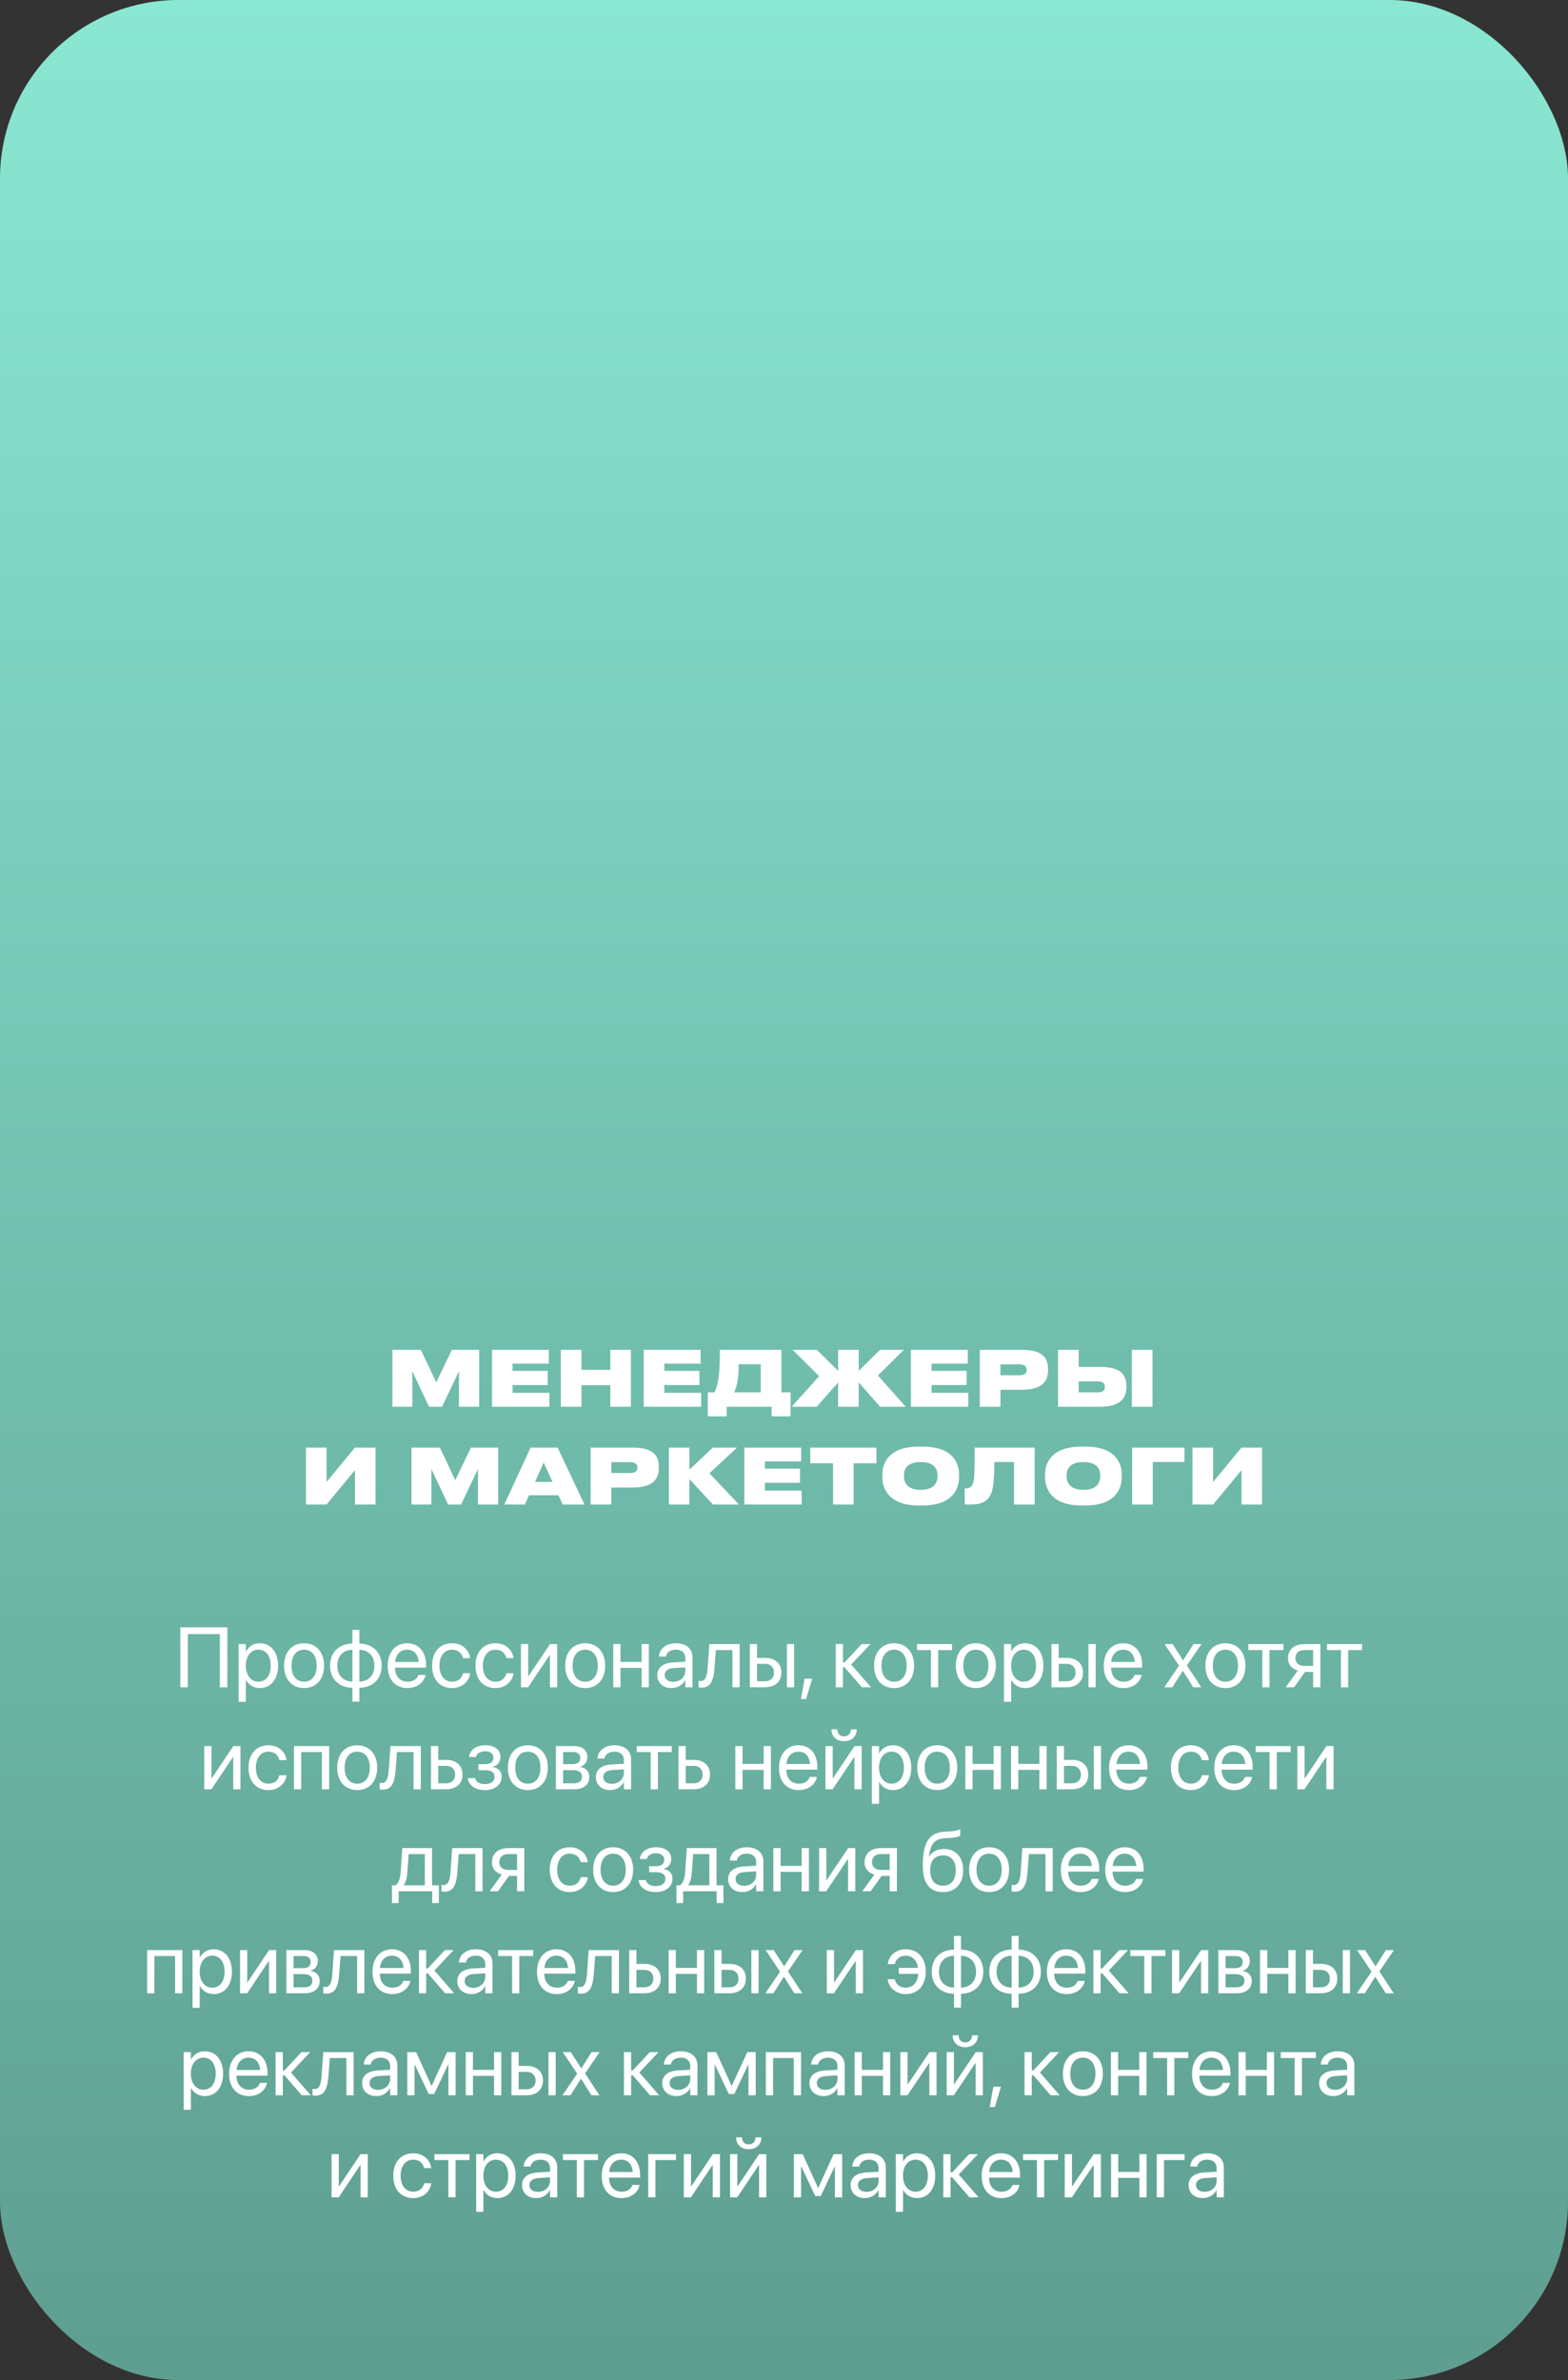
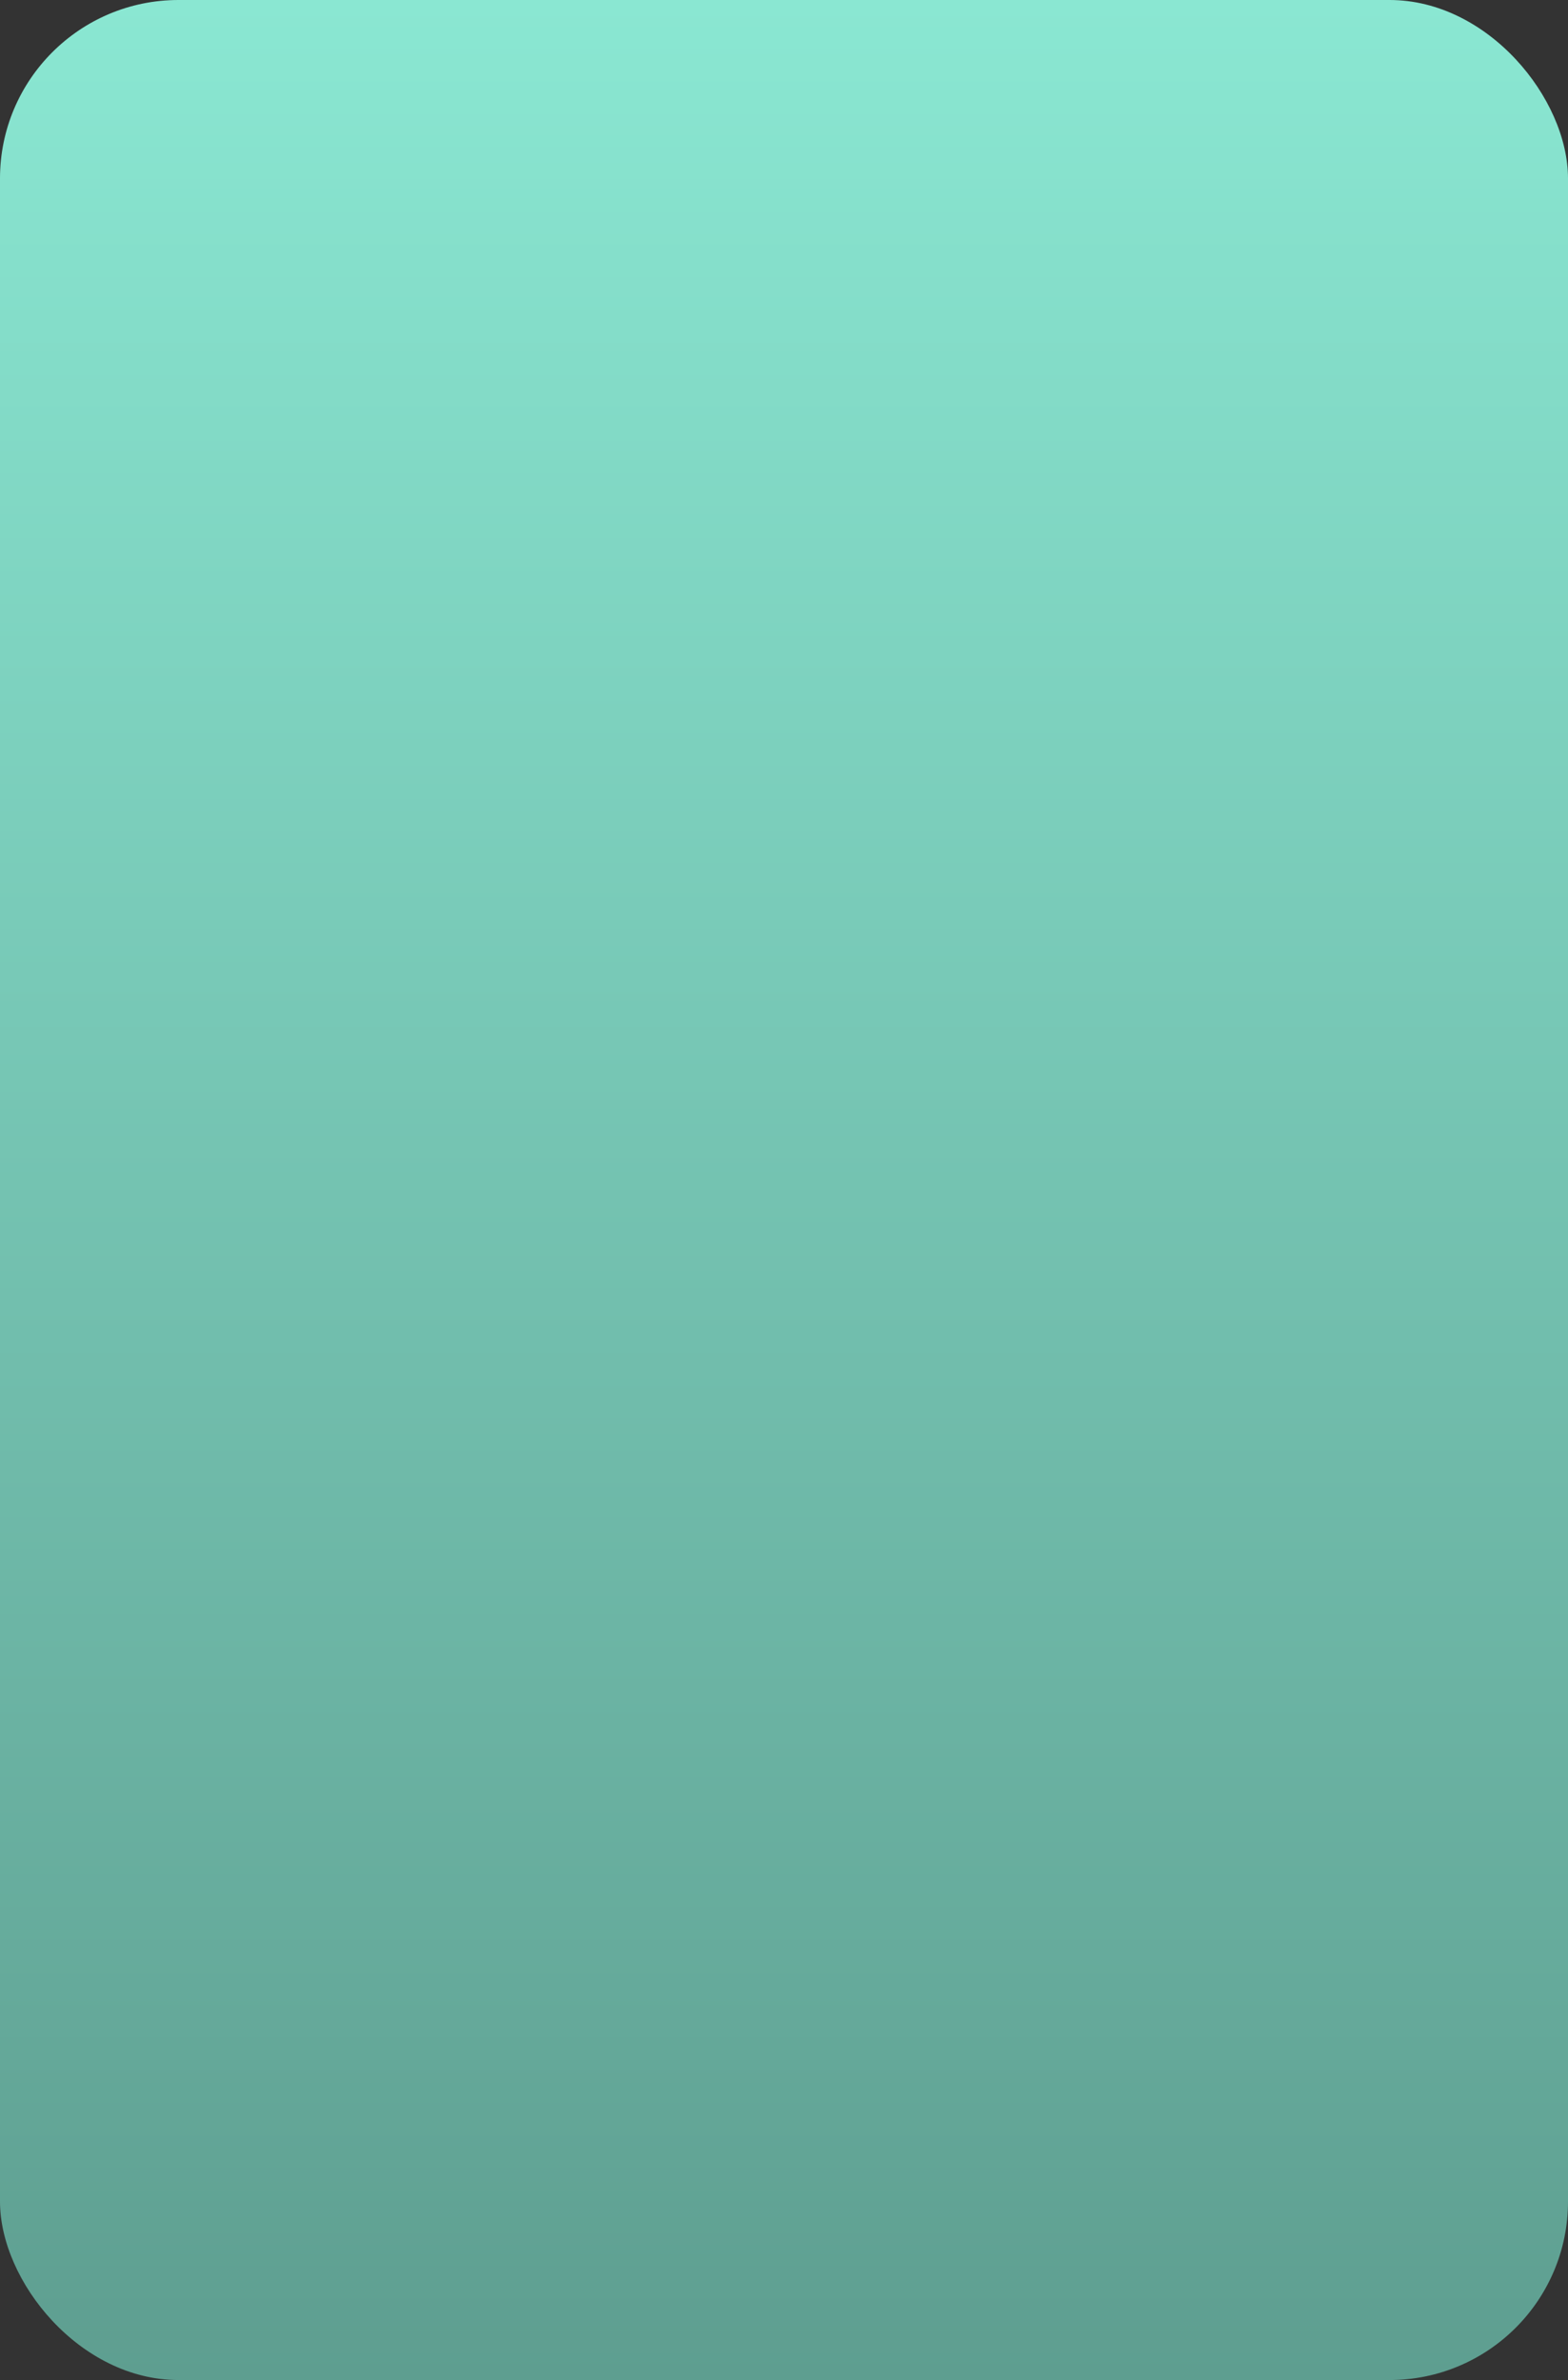
<svg xmlns="http://www.w3.org/2000/svg" width="369" height="560" viewBox="0 0 369 560" fill="none">
  <rect x="0" y="0" width="369" height="560" fill="#333333" stroke="none" />
  <rect width="369" height="560" rx="42" fill="url(#paint0_linear_86_16)" />
-   <path d="M92.347 331H97.027V322.63L100.969 331H104.029L108.007 322.63V331H112.759V317.608H106.351L102.661 325.258L99.043 317.608H92.347V331ZM115.779 317.608V331H129.279V327.724H120.621V325.888H128.883V322.558H120.621V320.848H129.153V317.608H115.779ZM131.986 331H136.846V325.924H143.632V331H148.474V317.608H143.632V322.324H136.846V317.608H131.986V331ZM151.497 317.608V331H164.997V327.724H156.339V325.888H164.601V322.558H156.339V320.848H164.871V317.608H151.497ZM166.57 327.616V333.25H171.016V331H181.6V333.25H186.046V327.616H183.886V317.608H169.414C169.414 323.89 168.928 325.888 168.154 327.616H166.57ZM172.78 327.616C173.266 326.464 173.842 324.772 173.842 320.992H179.026V327.616H172.78ZM197.239 331H202.081V325.258L207.121 331H213.151L206.599 323.656L212.701 317.608H207.085L202.081 322.558V317.608H197.239V322.558L192.235 317.608H186.529L192.775 323.8L186.313 331H192.199L197.239 325.276V331ZM214.374 317.608V331H227.874V327.724H219.216V325.888H227.478V322.558H219.216V320.848H227.748V317.608H214.374ZM240.355 327.004C245.287 327.004 246.637 325.024 246.637 322.36V322.126C246.637 319.48 245.341 317.608 240.355 317.608H230.581V331H235.441V327.004H240.355ZM235.441 321.028H239.905C241.219 321.028 241.597 321.622 241.597 322.27V322.306C241.597 323.008 241.219 323.584 239.905 323.584H235.441V321.028ZM253.846 317.608H248.986V331H258.832C263.674 331 265.078 328.948 265.078 326.392V326.194C265.078 323.458 263.746 321.622 258.85 321.622H253.846V317.608ZM253.846 327.616V325.024H258.436C259.498 325.024 260.002 325.492 260.002 326.23V326.356C260.002 327.094 259.498 327.616 258.436 327.616H253.846ZM271.216 317.608H266.356V331H271.216V317.608ZM83.529 354H88.371V340.608H83.529L76.852 348.69V340.608H71.992V354H76.852L83.529 345.918V354ZM96.829 354H101.509V345.63L105.451 354H108.511L112.489 345.63V354H117.241V340.608H110.833L107.143 348.258L103.525 340.608H96.829V354ZM130.017 348.69H125.913L127.947 344.118L130.017 348.69ZM132.411 354H137.559L131.223 340.608H124.869L118.677 354H123.519L124.491 351.822H131.421L132.411 354ZM148.773 350.004C153.705 350.004 155.055 348.024 155.055 345.36V345.126C155.055 342.48 153.759 340.608 148.773 340.608H138.999V354H143.859V350.004H148.773ZM143.859 344.028H148.323C149.637 344.028 150.015 344.622 150.015 345.27V345.306C150.015 346.008 149.637 346.584 148.323 346.584H143.859V344.028ZM167.772 354H173.91L166.944 346.656L173.46 340.608H167.754L162.246 345.792V340.608H157.404V354H162.246V348.024L167.772 354ZM175.158 340.608V354H188.658V350.724H180V348.888H188.262V345.558H180V343.848H188.532V340.608H175.158ZM196.045 354H200.887V344.298H206.251V340.608H190.681V344.298H196.045V354ZM216.268 340.374C209.158 340.374 207.646 344.208 207.646 346.998V347.538C207.646 350.274 209.14 354.234 216.268 354.234H217.078C224.242 354.234 225.7 350.274 225.7 347.538V346.998C225.7 344.226 224.224 340.374 217.078 340.374H216.268ZM220.624 347.34C220.624 348.636 220.048 350.544 216.682 350.544C213.316 350.544 212.722 348.636 212.722 347.34V347.142C212.722 345.846 213.28 344.01 216.664 344.01C220.048 344.01 220.624 345.846 220.624 347.142V347.34ZM238.632 354H243.492V340.608H229.362C229.362 346.98 229.308 348.312 228.912 349.176C228.624 349.806 228.156 350.202 227.31 350.202H227.022V354H228.552C231.324 354 232.602 353.028 233.268 351.354C233.79 350.004 234.006 347.682 234.006 343.992H238.632V354ZM254.553 340.374C247.443 340.374 245.931 344.208 245.931 346.998V347.538C245.931 350.274 247.425 354.234 254.553 354.234H255.363C262.527 354.234 263.985 350.274 263.985 347.538V346.998C263.985 344.226 262.509 340.374 255.363 340.374H254.553ZM258.909 347.34C258.909 348.636 258.333 350.544 254.967 350.544C251.601 350.544 251.007 348.636 251.007 347.34V347.142C251.007 345.846 251.565 344.01 254.949 344.01C258.333 344.01 258.909 345.846 258.909 347.142V347.34ZM266.423 354H271.283V343.992H278.735V340.608H266.423V354ZM292.164 354H297.006V340.608H292.164L285.486 348.69V340.608H280.626V354H285.486L292.164 345.918V354Z" fill="white" />
-   <path d="M53.498 397V382.908H42.443V397H44.201V384.49H51.74V397H53.498ZM56.164 400.418H57.863V395.301H57.902C58.537 396.473 59.719 397.195 61.154 397.195C63.703 397.195 65.441 395.135 65.441 391.932V391.922C65.441 388.719 63.723 386.648 61.125 386.648C59.67 386.648 58.537 387.381 57.902 388.562H57.863V386.844H56.164V400.418ZM60.793 395.691C59.084 395.691 57.853 394.197 57.853 391.932V391.922C57.853 389.646 59.074 388.152 60.793 388.152C62.59 388.152 63.703 389.588 63.703 391.922V391.932C63.703 394.246 62.59 395.691 60.793 395.691ZM71.564 397.195C74.367 397.195 76.262 395.164 76.262 391.922V391.902C76.262 388.66 74.357 386.648 71.555 386.648C68.752 386.648 66.857 388.67 66.857 391.902V391.922C66.857 395.154 68.742 397.195 71.564 397.195ZM71.574 395.691C69.777 395.691 68.596 394.314 68.596 391.922V391.902C68.596 389.529 69.787 388.152 71.555 388.152C73.352 388.152 74.523 389.52 74.523 391.902V391.922C74.523 394.305 73.361 395.691 71.574 395.691ZM82.932 400.389H84.572V397.127C87.717 397.078 89.816 395.057 89.816 391.932V391.912C89.816 388.787 87.717 386.775 84.572 386.717V383.504H82.932V386.717C79.768 386.766 77.678 388.787 77.678 391.912V391.932C77.678 395.057 79.768 397.068 82.932 397.127V400.389ZM82.932 395.672C80.764 395.613 79.387 394.207 79.387 391.932V391.912C79.387 389.627 80.764 388.221 82.932 388.172V395.672ZM84.572 395.672V388.172C86.731 388.23 88.107 389.637 88.107 391.912V391.932C88.107 394.217 86.731 395.623 84.572 395.672ZM95.91 397.195C98.127 397.195 99.787 395.867 100.119 394.188L100.139 394.09H98.469L98.439 394.178C98.147 395.047 97.238 395.691 95.949 395.691C94.143 395.691 92.99 394.471 92.951 392.381H100.266V391.756C100.266 388.709 98.576 386.648 95.803 386.648C93.029 386.648 91.232 388.807 91.232 391.951V391.961C91.232 395.154 92.99 397.195 95.91 397.195ZM95.793 388.152C97.277 388.152 98.371 389.08 98.537 391.053H92.981C93.166 389.158 94.318 388.152 95.793 388.152ZM106.389 397.195C108.684 397.195 110.354 395.701 110.627 393.768L110.637 393.699H108.967L108.947 393.777C108.664 394.91 107.775 395.691 106.389 395.691C104.631 395.691 103.42 394.295 103.42 391.932V391.922C103.42 389.617 104.602 388.152 106.369 388.152C107.863 388.152 108.684 389.051 108.938 390.066L108.957 390.145H110.617L110.607 390.066C110.393 388.328 108.898 386.648 106.369 386.648C103.547 386.648 101.682 388.699 101.682 391.902V391.912C101.682 395.145 103.508 397.195 106.389 397.195ZM116.604 397.195C118.898 397.195 120.568 395.701 120.842 393.768L120.852 393.699H119.182L119.162 393.777C118.879 394.91 117.99 395.691 116.604 395.691C114.846 395.691 113.635 394.295 113.635 391.932V391.922C113.635 389.617 114.816 388.152 116.584 388.152C118.078 388.152 118.898 389.051 119.152 390.066L119.172 390.145H120.832L120.822 390.066C120.607 388.328 119.113 386.648 116.584 386.648C113.762 386.648 111.896 388.699 111.896 391.902V391.912C111.896 395.145 113.723 397.195 116.604 397.195ZM122.6 397H124.279L129.338 389.451H129.416V397H131.115V386.844H129.436L124.377 394.393H124.299V386.844H122.6V397ZM137.717 397.195C140.52 397.195 142.414 395.164 142.414 391.922V391.902C142.414 388.66 140.51 386.648 137.707 386.648C134.904 386.648 133.01 388.67 133.01 391.902V391.922C133.01 395.154 134.895 397.195 137.717 397.195ZM137.727 395.691C135.93 395.691 134.748 394.314 134.748 391.922V391.902C134.748 389.529 135.939 388.152 137.707 388.152C139.504 388.152 140.676 389.52 140.676 391.902V391.922C140.676 394.305 139.514 395.691 137.727 395.691ZM150.988 397H152.688V386.844H150.988V391.033H146.018V386.844H144.318V397H146.018V392.439H150.988V397ZM158.059 397.195C159.416 397.195 160.637 396.463 161.232 395.35H161.271V397H162.971V389.979C162.971 387.947 161.467 386.648 159.064 386.648C156.672 386.648 155.217 387.996 155.07 389.666L155.061 389.773H156.701L156.721 389.686C156.916 388.777 157.736 388.152 159.045 388.152C160.461 388.152 161.271 388.904 161.271 390.145V390.994L158.361 391.16C156.027 391.297 154.68 392.381 154.68 394.109V394.129C154.68 395.975 156.037 397.195 158.059 397.195ZM156.418 394.129V394.109C156.418 393.162 157.199 392.557 158.557 392.479L161.271 392.312V393.143C161.271 394.617 160.041 395.721 158.439 395.721C157.219 395.721 156.418 395.105 156.418 394.129ZM168.137 392.527L168.459 388.25H172.365V397H174.064V386.844H166.926L166.525 392.488C166.389 394.354 166.018 395.535 164.934 395.535C164.67 395.535 164.484 395.496 164.396 395.467V397C164.533 397.049 164.787 397.098 165.109 397.098C167.268 397.098 167.922 395.33 168.137 392.527ZM176.467 397H180.07C182.395 397 183.889 395.662 183.889 393.553V393.533C183.889 391.424 182.395 390.086 180.07 390.086H178.166V386.844H176.467V397ZM185.178 397H186.877V386.844H185.178V397ZM180.041 391.492C181.33 391.492 182.15 392.293 182.15 393.533V393.553C182.15 394.783 181.34 395.594 180.041 395.594H178.166V391.492H180.041ZM188.488 399.764H189.699L191.125 394.988H189.348L188.488 399.764ZM198.771 392.312L202.824 397H204.973L200.305 391.648L204.836 386.844H202.775L198.771 391.141H198.381V386.844H196.682V397H198.381V392.312H198.771ZM210.412 397.195C213.215 397.195 215.109 395.164 215.109 391.922V391.902C215.109 388.66 213.205 386.648 210.402 386.648C207.6 386.648 205.705 388.67 205.705 391.902V391.922C205.705 395.154 207.59 397.195 210.412 397.195ZM210.422 395.691C208.625 395.691 207.443 394.314 207.443 391.922V391.902C207.443 389.529 208.635 388.152 210.402 388.152C212.199 388.152 213.371 389.52 213.371 391.902V391.922C213.371 394.305 212.209 395.691 210.422 395.691ZM224.055 386.844H215.812V388.25H219.084V397H220.783V388.25H224.055V386.844ZM229.65 397.195C232.453 397.195 234.348 395.164 234.348 391.922V391.902C234.348 388.66 232.443 386.648 229.641 386.648C226.838 386.648 224.943 388.67 224.943 391.902V391.922C224.943 395.154 226.828 397.195 229.65 397.195ZM229.66 395.691C227.863 395.691 226.682 394.314 226.682 391.922V391.902C226.682 389.529 227.873 388.152 229.641 388.152C231.438 388.152 232.609 389.52 232.609 391.902V391.922C232.609 394.305 231.447 395.691 229.66 395.691ZM236.262 400.418H237.961V395.301H238C238.635 396.473 239.816 397.195 241.252 397.195C243.801 397.195 245.539 395.135 245.539 391.932V391.922C245.539 388.719 243.82 386.648 241.223 386.648C239.768 386.648 238.635 387.381 238 388.562H237.961V386.844H236.262V400.418ZM240.891 395.691C239.182 395.691 237.951 394.197 237.951 391.932V391.922C237.951 389.646 239.172 388.152 240.891 388.152C242.688 388.152 243.801 389.588 243.801 391.922V391.932C243.801 394.246 242.688 395.691 240.891 395.691ZM247.443 397H251.047C253.371 397 254.865 395.662 254.865 393.553V393.533C254.865 391.424 253.371 390.086 251.047 390.086H249.143V386.844H247.443V397ZM256.154 397H257.854V386.844H256.154V397ZM251.018 391.492C252.307 391.492 253.127 392.293 253.127 393.533V393.553C253.127 394.783 252.316 395.594 251.018 395.594H249.143V391.492H251.018ZM264.426 397.195C266.643 397.195 268.303 395.867 268.635 394.188L268.654 394.09H266.984L266.955 394.178C266.662 395.047 265.754 395.691 264.465 395.691C262.658 395.691 261.506 394.471 261.467 392.381H268.781V391.756C268.781 388.709 267.092 386.648 264.318 386.648C261.545 386.648 259.748 388.807 259.748 391.951V391.961C259.748 395.154 261.506 397.195 264.426 397.195ZM264.309 388.152C265.793 388.152 266.887 389.08 267.053 391.053H261.496C261.682 389.158 262.834 388.152 264.309 388.152ZM274.006 397H275.891L278.342 393.133H278.381L280.812 397H282.697L279.318 391.854L282.746 386.844H280.852L278.439 390.652H278.4L275.959 386.844H274.064L277.463 391.922L274.006 397ZM288.381 397.195C291.184 397.195 293.078 395.164 293.078 391.922V391.902C293.078 388.66 291.174 386.648 288.371 386.648C285.568 386.648 283.674 388.67 283.674 391.902V391.922C283.674 395.154 285.559 397.195 288.381 397.195ZM288.391 395.691C286.594 395.691 285.412 394.314 285.412 391.922V391.902C285.412 389.529 286.604 388.152 288.371 388.152C290.168 388.152 291.34 389.52 291.34 391.902V391.922C291.34 394.305 290.178 395.691 288.391 395.691ZM302.023 386.844H293.781V388.25H297.053V397H298.752V388.25H302.023V386.844ZM309.025 397H310.725V386.844H306.945C304.611 386.844 303.107 388.123 303.107 390.203V390.223C303.107 391.609 303.977 392.664 305.412 393.074L302.58 397H304.543L307.121 393.387H309.025V397ZM306.955 391.98C305.646 391.98 304.846 391.238 304.846 390.193V390.174C304.846 388.963 305.637 388.25 306.955 388.25H309.025V391.98H306.955ZM320.539 386.844H312.297V388.25H315.568V397H317.268V388.25H320.539V386.844ZM48.068 421H49.748L54.807 413.451H54.885V421H56.584V410.844H54.904L49.846 418.393H49.768V410.844H48.068V421ZM63.185 421.195C65.481 421.195 67.15 419.701 67.424 417.768L67.434 417.699H65.764L65.744 417.777C65.461 418.91 64.572 419.691 63.185 419.691C61.428 419.691 60.217 418.295 60.217 415.932V415.922C60.217 413.617 61.398 412.152 63.166 412.152C64.66 412.152 65.481 413.051 65.734 414.066L65.754 414.145H67.414L67.404 414.066C67.189 412.328 65.695 410.648 63.166 410.648C60.344 410.648 58.478 412.699 58.478 415.902V415.912C58.478 419.145 60.305 421.195 63.185 421.195ZM69.182 421H70.881V412.25H75.754V421H77.463V410.844H69.182V421ZM84.064 421.195C86.867 421.195 88.762 419.164 88.762 415.922V415.902C88.762 412.66 86.857 410.648 84.055 410.648C81.252 410.648 79.357 412.67 79.357 415.902V415.922C79.357 419.154 81.242 421.195 84.064 421.195ZM84.074 419.691C82.277 419.691 81.096 418.314 81.096 415.922V415.902C81.096 413.529 82.287 412.152 84.055 412.152C85.852 412.152 87.023 413.52 87.023 415.902V415.922C87.023 418.305 85.861 419.691 84.074 419.691ZM93.098 416.527L93.42 412.25H97.326V421H99.025V410.844H91.887L91.486 416.488C91.35 418.354 90.978 419.535 89.894 419.535C89.631 419.535 89.445 419.496 89.357 419.467V421C89.494 421.049 89.748 421.098 90.07 421.098C92.228 421.098 92.883 419.33 93.098 416.527ZM101.428 421H105.031C107.355 421 108.85 419.662 108.85 417.553V417.533C108.85 415.424 107.355 414.086 105.031 414.086H103.127V410.844H101.428V421ZM105.002 415.492C106.291 415.492 107.111 416.293 107.111 417.533V417.553C107.111 418.783 106.301 419.594 105.002 419.594H103.127V415.492H105.002ZM114.094 421.195C116.467 421.195 118.059 419.926 118.059 418.041V418.021C118.059 416.85 117.336 416.039 116.027 415.756V415.678C117.062 415.443 117.775 414.535 117.775 413.451V413.432C117.775 411.713 116.418 410.648 114.201 410.648C112.092 410.648 110.617 411.703 110.383 413.344L110.373 413.412H112.023L112.033 413.363C112.189 412.572 113.039 412.055 114.201 412.055C115.402 412.055 116.115 412.621 116.115 413.568V413.588C116.115 414.594 115.441 415.102 114.094 415.102H112.57V416.508H114.094C115.646 416.508 116.389 417.016 116.389 418.1V418.119C116.389 419.145 115.5 419.789 114.094 419.789C112.883 419.789 112.072 419.311 111.828 418.461L111.799 418.363H110.08L110.09 418.441C110.295 420.102 111.887 421.195 114.094 421.195ZM124.221 421.195C127.023 421.195 128.918 419.164 128.918 415.922V415.902C128.918 412.66 127.014 410.648 124.211 410.648C121.408 410.648 119.514 412.67 119.514 415.902V415.922C119.514 419.154 121.398 421.195 124.221 421.195ZM124.23 419.691C122.434 419.691 121.252 418.314 121.252 415.922V415.902C121.252 413.529 122.443 412.152 124.211 412.152C126.008 412.152 127.18 413.52 127.18 415.902V415.922C127.18 418.305 126.018 419.691 124.23 419.691ZM130.822 421H135.197C137.355 421 138.684 419.877 138.684 418.09V418.07C138.684 416.83 137.844 415.932 136.564 415.756V415.678C137.502 415.482 138.234 414.525 138.234 413.48V413.461C138.234 411.85 137.072 410.844 135.168 410.844H130.822V421ZM132.521 415.092V412.25H134.914C135.979 412.25 136.545 412.729 136.545 413.637V413.656C136.545 414.633 135.939 415.092 134.66 415.092H132.521ZM132.521 419.594V416.498H134.748C136.232 416.498 136.945 416.986 136.945 418.031V418.051C136.945 419.066 136.281 419.594 135.051 419.594H132.521ZM143.605 421.195C144.963 421.195 146.184 420.463 146.779 419.35H146.818V421H148.518V413.979C148.518 411.947 147.014 410.648 144.611 410.648C142.219 410.648 140.764 411.996 140.617 413.666L140.607 413.773H142.248L142.268 413.686C142.463 412.777 143.283 412.152 144.592 412.152C146.008 412.152 146.818 412.904 146.818 414.145V414.994L143.908 415.16C141.574 415.297 140.227 416.381 140.227 418.109V418.129C140.227 419.975 141.584 421.195 143.605 421.195ZM141.965 418.129V418.109C141.965 417.162 142.746 416.557 144.104 416.479L146.818 416.312V417.143C146.818 418.617 145.588 419.721 143.986 419.721C142.766 419.721 141.965 419.105 141.965 418.129ZM158.098 410.844H149.855V412.25H153.127V421H154.826V412.25H158.098V410.844ZM159.67 421H163.273C165.598 421 167.092 419.662 167.092 417.553V417.533C167.092 415.424 165.598 414.086 163.273 414.086H161.369V410.844H159.67V421ZM163.244 415.492C164.533 415.492 165.354 416.293 165.354 417.533V417.553C165.354 418.783 164.543 419.594 163.244 419.594H161.369V415.492H163.244ZM179.719 421H181.418V410.844H179.719V415.033H174.748V410.844H173.049V421H174.748V416.439H179.719V421ZM188 421.195C190.217 421.195 191.877 419.867 192.209 418.188L192.229 418.09H190.559L190.529 418.178C190.236 419.047 189.328 419.691 188.039 419.691C186.232 419.691 185.08 418.471 185.041 416.381H192.355V415.756C192.355 412.709 190.666 410.648 187.893 410.648C185.119 410.648 183.322 412.807 183.322 415.951V415.961C183.322 419.154 185.08 421.195 188 421.195ZM187.883 412.152C189.367 412.152 190.461 413.08 190.627 415.053H185.07C185.256 413.158 186.408 412.152 187.883 412.152ZM198.635 409.691C200.52 409.691 201.623 408.471 201.623 406.928V406.898H200.227V406.947C200.227 407.816 199.66 408.559 198.645 408.559C197.59 408.559 197.062 407.816 197.062 406.947V406.898H195.666V406.928C195.666 408.471 196.77 409.691 198.635 409.691ZM194.26 421H195.939L200.998 413.451H201.076V421H202.775V410.844H201.096L196.037 418.393H195.959V410.844H194.26V421ZM205.168 424.418H206.867V419.301H206.906C207.541 420.473 208.723 421.195 210.158 421.195C212.707 421.195 214.445 419.135 214.445 415.932V415.922C214.445 412.719 212.727 410.648 210.129 410.648C208.674 410.648 207.541 411.381 206.906 412.562H206.867V410.844H205.168V424.418ZM209.797 419.691C208.088 419.691 206.857 418.197 206.857 415.932V415.922C206.857 413.646 208.078 412.152 209.797 412.152C211.594 412.152 212.707 413.588 212.707 415.922V415.932C212.707 418.246 211.594 419.691 209.797 419.691ZM220.568 421.195C223.371 421.195 225.266 419.164 225.266 415.922V415.902C225.266 412.66 223.361 410.648 220.559 410.648C217.756 410.648 215.861 412.67 215.861 415.902V415.922C215.861 419.154 217.746 421.195 220.568 421.195ZM220.578 419.691C218.781 419.691 217.6 418.314 217.6 415.922V415.902C217.6 413.529 218.791 412.152 220.559 412.152C222.355 412.152 223.527 413.52 223.527 415.902V415.922C223.527 418.305 222.365 419.691 220.578 419.691ZM233.84 421H235.539V410.844H233.84V415.033H228.869V410.844H227.17V421H228.869V416.439H233.84V421ZM244.602 421H246.301V410.844H244.602V415.033H239.631V410.844H237.932V421H239.631V416.439H244.602V421ZM248.693 421H252.297C254.621 421 256.115 419.662 256.115 417.553V417.533C256.115 415.424 254.621 414.086 252.297 414.086H250.393V410.844H248.693V421ZM257.404 421H259.104V410.844H257.404V421ZM252.268 415.492C253.557 415.492 254.377 416.293 254.377 417.533V417.553C254.377 418.783 253.566 419.594 252.268 419.594H250.393V415.492H252.268ZM265.676 421.195C267.893 421.195 269.553 419.867 269.885 418.188L269.904 418.09H268.234L268.205 418.178C267.912 419.047 267.004 419.691 265.715 419.691C263.908 419.691 262.756 418.471 262.717 416.381H270.031V415.756C270.031 412.709 268.342 410.648 265.568 410.648C262.795 410.648 260.998 412.807 260.998 415.951V415.961C260.998 419.154 262.756 421.195 265.676 421.195ZM265.559 412.152C267.043 412.152 268.137 413.08 268.303 415.053H262.746C262.932 413.158 264.084 412.152 265.559 412.152ZM280.256 421.195C282.551 421.195 284.221 419.701 284.494 417.768L284.504 417.699H282.834L282.814 417.777C282.531 418.91 281.643 419.691 280.256 419.691C278.498 419.691 277.287 418.295 277.287 415.932V415.922C277.287 413.617 278.469 412.152 280.236 412.152C281.73 412.152 282.551 413.051 282.805 414.066L282.824 414.145H284.484L284.475 414.066C284.26 412.328 282.766 410.648 280.236 410.648C277.414 410.648 275.549 412.699 275.549 415.902V415.912C275.549 419.145 277.375 421.195 280.256 421.195ZM290.441 421.195C292.658 421.195 294.318 419.867 294.65 418.188L294.67 418.09H293L292.971 418.178C292.678 419.047 291.77 419.691 290.48 419.691C288.674 419.691 287.521 418.471 287.482 416.381H294.797V415.756C294.797 412.709 293.107 410.648 290.334 410.648C287.561 410.648 285.764 412.807 285.764 415.951V415.961C285.764 419.154 287.521 421.195 290.441 421.195ZM290.324 412.152C291.809 412.152 292.902 413.08 293.068 415.053H287.512C287.697 413.158 288.85 412.152 290.324 412.152ZM303.742 410.844H295.5V412.25H298.771V421H300.471V412.25H303.742V410.844ZM305.314 421H306.994L312.053 413.451H312.131V421H313.83V410.844H312.15L307.092 418.393H307.014V410.844H305.314V421ZM93.82 447.783V445H101.701V447.783H103.283V443.594H101.672V434.844H94.68L94.289 440.479C94.191 441.846 93.83 443.105 93.088 443.594H92.238V447.783H93.82ZM99.973 443.594H95.002V443.555C95.51 442.9 95.773 441.797 95.861 440.518L96.174 436.25H99.973V443.594ZM107.629 440.527L107.951 436.25H111.857V445H113.557V434.844H106.418L106.018 440.488C105.881 442.354 105.51 443.535 104.426 443.535C104.162 443.535 103.977 443.496 103.889 443.467V445C104.025 445.049 104.279 445.098 104.602 445.098C106.76 445.098 107.414 443.33 107.629 440.527ZM121.682 445H123.381V434.844H119.602C117.268 434.844 115.764 436.123 115.764 438.203V438.223C115.764 439.609 116.633 440.664 118.068 441.074L115.236 445H117.199L119.777 441.387H121.682V445ZM119.611 439.98C118.303 439.98 117.502 439.238 117.502 438.193V438.174C117.502 436.963 118.293 436.25 119.611 436.25H121.682V439.98H119.611ZM134.084 445.195C136.379 445.195 138.049 443.701 138.322 441.768L138.332 441.699H136.662L136.643 441.777C136.359 442.91 135.471 443.691 134.084 443.691C132.326 443.691 131.115 442.295 131.115 439.932V439.922C131.115 437.617 132.297 436.152 134.064 436.152C135.559 436.152 136.379 437.051 136.633 438.066L136.652 438.145H138.312L138.303 438.066C138.088 436.328 136.594 434.648 134.064 434.648C131.242 434.648 129.377 436.699 129.377 439.902V439.912C129.377 443.145 131.203 445.195 134.084 445.195ZM144.299 445.195C147.102 445.195 148.996 443.164 148.996 439.922V439.902C148.996 436.66 147.092 434.648 144.289 434.648C141.486 434.648 139.592 436.67 139.592 439.902V439.922C139.592 443.154 141.477 445.195 144.299 445.195ZM144.309 443.691C142.512 443.691 141.33 442.314 141.33 439.922V439.902C141.33 437.529 142.521 436.152 144.289 436.152C146.086 436.152 147.258 437.52 147.258 439.902V439.922C147.258 442.305 146.096 443.691 144.309 443.691ZM154.289 445.195C156.662 445.195 158.254 443.926 158.254 442.041V442.021C158.254 440.85 157.531 440.039 156.223 439.756V439.678C157.258 439.443 157.971 438.535 157.971 437.451V437.432C157.971 435.713 156.613 434.648 154.396 434.648C152.287 434.648 150.812 435.703 150.578 437.344L150.568 437.412H152.219L152.229 437.363C152.385 436.572 153.234 436.055 154.396 436.055C155.598 436.055 156.311 436.621 156.311 437.568V437.588C156.311 438.594 155.637 439.102 154.289 439.102H152.766V440.508H154.289C155.842 440.508 156.584 441.016 156.584 442.1V442.119C156.584 443.145 155.695 443.789 154.289 443.789C153.078 443.789 152.268 443.311 152.023 442.461L151.994 442.363H150.275L150.285 442.441C150.49 444.102 152.082 445.195 154.289 445.195ZM160.773 447.783V445H168.654V447.783H170.236V443.594H168.625V434.844H161.633L161.242 440.479C161.145 441.846 160.783 443.105 160.041 443.594H159.191V447.783H160.773ZM166.926 443.594H161.955V443.555C162.463 442.9 162.727 441.797 162.814 440.518L163.127 436.25H166.926V443.594ZM174.738 445.195C176.096 445.195 177.316 444.463 177.912 443.35H177.951V445H179.65V437.979C179.65 435.947 178.146 434.648 175.744 434.648C173.352 434.648 171.896 435.996 171.75 437.666L171.74 437.773H173.381L173.4 437.686C173.596 436.777 174.416 436.152 175.725 436.152C177.141 436.152 177.951 436.904 177.951 438.145V438.994L175.041 439.16C172.707 439.297 171.359 440.381 171.359 442.109V442.129C171.359 443.975 172.717 445.195 174.738 445.195ZM173.098 442.129V442.109C173.098 441.162 173.879 440.557 175.236 440.479L177.951 440.312V441.143C177.951 442.617 176.721 443.721 175.119 443.721C173.898 443.721 173.098 443.105 173.098 442.129ZM188.664 445H190.363V434.844H188.664V439.033H183.693V434.844H181.994V445H183.693V440.439H188.664V445ZM192.756 445H194.436L199.494 437.451H199.572V445H201.271V434.844H199.592L194.533 442.393H194.455V434.844H192.756V445ZM209.377 445H211.076V434.844H207.297C204.963 434.844 203.459 436.123 203.459 438.203V438.223C203.459 439.609 204.328 440.664 205.764 441.074L202.932 445H204.895L207.473 441.387H209.377V445ZM207.307 439.98C205.998 439.98 205.197 439.238 205.197 438.193V438.174C205.197 436.963 205.988 436.25 207.307 436.25H209.377V439.98H207.307ZM221.916 445.195C224.855 445.195 226.662 443.223 226.662 440.029V440.01C226.662 436.992 224.914 435.059 222.17 435.059C220.588 435.059 219.309 435.684 218.635 436.885H218.596L218.615 436.748C219.035 433.809 219.885 432.607 222.668 432.5L223.42 432.471C224.592 432.422 225.666 432.168 225.988 431.875V430.391C225.412 430.693 224.318 430.898 223.342 430.938L222.59 430.967C218.645 431.123 217.16 433.447 217.16 439.043V439.062C217.16 443.096 218.801 445.195 221.916 445.195ZM221.916 443.691C220.002 443.691 218.898 442.363 218.898 440.029V440.01C218.898 437.803 220.002 436.562 221.916 436.562C223.82 436.562 224.924 437.803 224.924 440.01V440.029C224.924 442.363 223.82 443.691 221.916 443.691ZM232.775 445.195C235.578 445.195 237.473 443.164 237.473 439.922V439.902C237.473 436.66 235.568 434.648 232.766 434.648C229.963 434.648 228.068 436.67 228.068 439.902V439.922C228.068 443.154 229.953 445.195 232.775 445.195ZM232.785 443.691C230.988 443.691 229.807 442.314 229.807 439.922V439.902C229.807 437.529 230.998 436.152 232.766 436.152C234.562 436.152 235.734 437.52 235.734 439.902V439.922C235.734 442.305 234.572 443.691 232.785 443.691ZM241.809 440.527L242.131 436.25H246.037V445H247.736V434.844H240.598L240.197 440.488C240.061 442.354 239.689 443.535 238.605 443.535C238.342 443.535 238.156 443.496 238.068 443.467V445C238.205 445.049 238.459 445.098 238.781 445.098C240.939 445.098 241.594 443.33 241.809 440.527ZM254.328 445.195C256.545 445.195 258.205 443.867 258.537 442.188L258.557 442.09H256.887L256.857 442.178C256.564 443.047 255.656 443.691 254.367 443.691C252.561 443.691 251.408 442.471 251.369 440.381H258.684V439.756C258.684 436.709 256.994 434.648 254.221 434.648C251.447 434.648 249.65 436.807 249.65 439.951V439.961C249.65 443.154 251.408 445.195 254.328 445.195ZM254.211 436.152C255.695 436.152 256.789 437.08 256.955 439.053H251.398C251.584 437.158 252.736 436.152 254.211 436.152ZM264.777 445.195C266.994 445.195 268.654 443.867 268.986 442.188L269.006 442.09H267.336L267.307 442.178C267.014 443.047 266.105 443.691 264.816 443.691C263.01 443.691 261.857 442.471 261.818 440.381H269.133V439.756C269.133 436.709 267.443 434.648 264.67 434.648C261.896 434.648 260.1 436.807 260.1 439.951V439.961C260.1 443.154 261.857 445.195 264.777 445.195ZM264.66 436.152C266.145 436.152 267.238 437.08 267.404 439.053H261.848C262.033 437.158 263.186 436.152 264.66 436.152ZM34.631 469H36.33V460.25H41.203V469H42.912V458.844H34.631V469ZM45.305 472.418H47.004V467.301H47.043C47.678 468.473 48.859 469.195 50.295 469.195C52.844 469.195 54.582 467.135 54.582 463.932V463.922C54.582 460.719 52.863 458.648 50.266 458.648C48.81 458.648 47.678 459.381 47.043 460.562H47.004V458.844H45.305V472.418ZM49.934 467.691C48.225 467.691 46.994 466.197 46.994 463.932V463.922C46.994 461.646 48.215 460.152 49.934 460.152C51.73 460.152 52.844 461.588 52.844 463.922V463.932C52.844 466.246 51.73 467.691 49.934 467.691ZM56.486 469H58.166L63.225 461.451H63.303V469H65.002V458.844H63.322L58.264 466.393H58.185V458.844H56.486V469ZM67.385 469H71.76C73.918 469 75.246 467.877 75.246 466.09V466.07C75.246 464.83 74.406 463.932 73.127 463.756V463.678C74.064 463.482 74.797 462.525 74.797 461.48V461.461C74.797 459.85 73.635 458.844 71.731 458.844H67.385V469ZM69.084 463.092V460.25H71.477C72.541 460.25 73.107 460.729 73.107 461.637V461.656C73.107 462.633 72.502 463.092 71.223 463.092H69.084ZM69.084 467.594V464.498H71.311C72.795 464.498 73.508 464.986 73.508 466.031V466.051C73.508 467.066 72.844 467.594 71.613 467.594H69.084ZM79.816 464.527L80.139 460.25H84.045V469H85.744V458.844H78.606L78.205 464.488C78.068 466.354 77.697 467.535 76.613 467.535C76.35 467.535 76.164 467.496 76.076 467.467V469C76.213 469.049 76.467 469.098 76.789 469.098C78.947 469.098 79.602 467.33 79.816 464.527ZM92.336 469.195C94.553 469.195 96.213 467.867 96.545 466.188L96.564 466.09H94.894L94.865 466.178C94.572 467.047 93.664 467.691 92.375 467.691C90.568 467.691 89.416 466.471 89.377 464.381H96.691V463.756C96.691 460.709 95.002 458.648 92.228 458.648C89.455 458.648 87.658 460.807 87.658 463.951V463.961C87.658 467.154 89.416 469.195 92.336 469.195ZM92.219 460.152C93.703 460.152 94.797 461.08 94.963 463.053H89.406C89.592 461.158 90.744 460.152 92.219 460.152ZM100.686 464.312L104.738 469H106.887L102.219 463.648L106.75 458.844H104.689L100.686 463.141H100.295V458.844H98.596V469H100.295V464.312H100.686ZM110.988 469.195C112.346 469.195 113.566 468.463 114.162 467.35H114.201V469H115.9V461.979C115.9 459.947 114.396 458.648 111.994 458.648C109.602 458.648 108.146 459.996 108 461.666L107.99 461.773H109.631L109.65 461.686C109.846 460.777 110.666 460.152 111.975 460.152C113.391 460.152 114.201 460.904 114.201 462.145V462.994L111.291 463.16C108.957 463.297 107.609 464.381 107.609 466.109V466.129C107.609 467.975 108.967 469.195 110.988 469.195ZM109.348 466.129V466.109C109.348 465.162 110.129 464.557 111.486 464.479L114.201 464.312V465.143C114.201 466.617 112.971 467.721 111.369 467.721C110.148 467.721 109.348 467.105 109.348 466.129ZM125.48 458.844H117.238V460.25H120.51V469H122.209V460.25H125.48V458.844ZM131.047 469.195C133.264 469.195 134.924 467.867 135.256 466.188L135.275 466.09H133.605L133.576 466.178C133.283 467.047 132.375 467.691 131.086 467.691C129.279 467.691 128.127 466.471 128.088 464.381H135.402V463.756C135.402 460.709 133.713 458.648 130.939 458.648C128.166 458.648 126.369 460.807 126.369 463.951V463.961C126.369 467.154 128.127 469.195 131.047 469.195ZM130.93 460.152C132.414 460.152 133.508 461.08 133.674 463.053H128.117C128.303 461.158 129.455 460.152 130.93 460.152ZM139.738 464.527L140.061 460.25H143.967V469H145.666V458.844H138.527L138.127 464.488C137.99 466.354 137.619 467.535 136.535 467.535C136.271 467.535 136.086 467.496 135.998 467.467V469C136.135 469.049 136.389 469.098 136.711 469.098C138.869 469.098 139.523 467.33 139.738 464.527ZM148.068 469H151.672C153.996 469 155.49 467.662 155.49 465.553V465.533C155.49 463.424 153.996 462.086 151.672 462.086H149.768V458.844H148.068V469ZM151.643 463.492C152.932 463.492 153.752 464.293 153.752 465.533V465.553C153.752 466.783 152.941 467.594 151.643 467.594H149.768V463.492H151.643ZM164.016 469H165.715V458.844H164.016V463.033H159.045V458.844H157.346V469H159.045V464.439H164.016V469ZM168.107 469H171.711C174.035 469 175.529 467.662 175.529 465.553V465.533C175.529 463.424 174.035 462.086 171.711 462.086H169.807V458.844H168.107V469ZM176.818 469H178.518V458.844H176.818V469ZM171.682 463.492C172.971 463.492 173.791 464.293 173.791 465.533V465.553C173.791 466.783 172.98 467.594 171.682 467.594H169.807V463.492H171.682ZM180.119 469H182.004L184.455 465.133H184.494L186.926 469H188.811L185.432 463.854L188.859 458.844H186.965L184.553 462.652H184.514L182.072 458.844H180.178L183.576 463.922L180.119 469ZM194.572 469H196.252L201.311 461.451H201.389V469H203.088V458.844H201.408L196.35 466.393H196.271V458.844H194.572V469ZM213.156 469.195C216.027 469.195 217.854 467.145 217.854 463.912V463.902C217.854 460.699 215.988 458.648 213.176 458.648C210.637 458.648 209.143 460.328 208.928 462.066L208.918 462.145H210.578L210.598 462.066C210.852 461.051 211.672 460.152 213.166 460.152C214.689 460.152 215.783 461.246 216.047 463.023H211.516V464.43H216.096C215.939 466.49 214.777 467.691 213.146 467.691C211.76 467.691 210.871 466.91 210.588 465.777L210.568 465.699H208.898L208.908 465.768C209.182 467.701 210.852 469.195 213.156 469.195ZM224.514 472.389H226.154V469.127C229.299 469.078 231.398 467.057 231.398 463.932V463.912C231.398 460.787 229.299 458.775 226.154 458.717V455.504H224.514V458.717C221.35 458.766 219.26 460.787 219.26 463.912V463.932C219.26 467.057 221.35 469.068 224.514 469.127V472.389ZM224.514 467.672C222.346 467.613 220.969 466.207 220.969 463.932V463.912C220.969 461.627 222.346 460.221 224.514 460.172V467.672ZM226.154 467.672V460.172C228.312 460.23 229.689 461.637 229.689 463.912V463.932C229.689 466.217 228.312 467.623 226.154 467.672ZM238.068 472.389H239.709V469.127C242.854 469.078 244.953 467.057 244.953 463.932V463.912C244.953 460.787 242.854 458.775 239.709 458.717V455.504H238.068V458.717C234.904 458.766 232.814 460.787 232.814 463.912V463.932C232.814 467.057 234.904 469.068 238.068 469.127V472.389ZM238.068 467.672C235.9 467.613 234.523 466.207 234.523 463.932V463.912C234.523 461.627 235.9 460.221 238.068 460.172V467.672ZM239.709 467.672V460.172C241.867 460.23 243.244 461.637 243.244 463.912V463.932C243.244 466.217 241.867 467.623 239.709 467.672ZM251.047 469.195C253.264 469.195 254.924 467.867 255.256 466.188L255.275 466.09H253.605L253.576 466.178C253.283 467.047 252.375 467.691 251.086 467.691C249.279 467.691 248.127 466.471 248.088 464.381H255.402V463.756C255.402 460.709 253.713 458.648 250.939 458.648C248.166 458.648 246.369 460.807 246.369 463.951V463.961C246.369 467.154 248.127 469.195 251.047 469.195ZM250.93 460.152C252.414 460.152 253.508 461.08 253.674 463.053H248.117C248.303 461.158 249.455 460.152 250.93 460.152ZM259.396 464.312L263.449 469H265.598L260.93 463.648L265.461 458.844H263.4L259.396 463.141H259.006V458.844H257.307V469H259.006V464.312H259.396ZM274.25 458.844H266.008V460.25H269.279V469H270.979V460.25H274.25V458.844ZM275.822 469H277.502L282.561 461.451H282.639V469H284.338V458.844H282.658L277.6 466.393H277.521V458.844H275.822V469ZM286.721 469H291.096C293.254 469 294.582 467.877 294.582 466.09V466.07C294.582 464.83 293.742 463.932 292.463 463.756V463.678C293.4 463.482 294.133 462.525 294.133 461.48V461.461C294.133 459.85 292.971 458.844 291.066 458.844H286.721V469ZM288.42 463.092V460.25H290.812C291.877 460.25 292.443 460.729 292.443 461.637V461.656C292.443 462.633 291.838 463.092 290.559 463.092H288.42ZM288.42 467.594V464.498H290.646C292.131 464.498 292.844 464.986 292.844 466.031V466.051C292.844 467.066 292.18 467.594 290.949 467.594H288.42ZM303.195 469H304.895V458.844H303.195V463.033H298.225V458.844H296.525V469H298.225V464.439H303.195V469ZM307.287 469H310.891C313.215 469 314.709 467.662 314.709 465.553V465.533C314.709 463.424 313.215 462.086 310.891 462.086H308.986V458.844H307.287V469ZM315.998 469H317.697V458.844H315.998V469ZM310.861 463.492C312.15 463.492 312.971 464.293 312.971 465.533V465.553C312.971 466.783 312.16 467.594 310.861 467.594H308.986V463.492H310.861ZM319.299 469H321.184L323.635 465.133H323.674L326.105 469H327.99L324.611 463.854L328.039 458.844H326.145L323.732 462.652H323.693L321.252 458.844H319.357L322.756 463.922L319.299 469ZM43.225 496.418H44.924V491.301H44.963C45.598 492.473 46.779 493.195 48.215 493.195C50.764 493.195 52.502 491.135 52.502 487.932V487.922C52.502 484.719 50.783 482.648 48.185 482.648C46.73 482.648 45.598 483.381 44.963 484.562H44.924V482.844H43.225V496.418ZM47.853 491.691C46.145 491.691 44.914 490.197 44.914 487.932V487.922C44.914 485.646 46.135 484.152 47.853 484.152C49.65 484.152 50.764 485.588 50.764 487.922V487.932C50.764 490.246 49.65 491.691 47.853 491.691ZM58.596 493.195C60.812 493.195 62.473 491.867 62.805 490.188L62.824 490.09H61.154L61.125 490.178C60.832 491.047 59.924 491.691 58.635 491.691C56.828 491.691 55.676 490.471 55.637 488.381H62.951V487.756C62.951 484.709 61.262 482.648 58.488 482.648C55.715 482.648 53.918 484.807 53.918 487.951V487.961C53.918 491.154 55.676 493.195 58.596 493.195ZM58.478 484.152C59.963 484.152 61.057 485.08 61.223 487.053H55.666C55.852 485.158 57.004 484.152 58.478 484.152ZM66.945 488.312L70.998 493H73.147L68.478 487.648L73.01 482.844H70.949L66.945 487.141H66.555V482.844H64.856V493H66.555V488.312H66.945ZM77.287 488.527L77.609 484.25H81.516V493H83.215V482.844H76.076L75.676 488.488C75.539 490.354 75.168 491.535 74.084 491.535C73.82 491.535 73.635 491.496 73.547 491.467V493C73.684 493.049 73.938 493.098 74.26 493.098C76.418 493.098 77.072 491.33 77.287 488.527ZM88.596 493.195C89.953 493.195 91.174 492.463 91.769 491.35H91.809V493H93.508V485.979C93.508 483.947 92.004 482.648 89.602 482.648C87.209 482.648 85.754 483.996 85.607 485.666L85.598 485.773H87.238L87.258 485.686C87.453 484.777 88.273 484.152 89.582 484.152C90.998 484.152 91.809 484.904 91.809 486.145V486.994L88.898 487.16C86.564 487.297 85.217 488.381 85.217 490.109V490.129C85.217 491.975 86.574 493.195 88.596 493.195ZM86.955 490.129V490.109C86.955 489.162 87.736 488.557 89.094 488.479L91.809 488.312V489.143C91.809 490.617 90.578 491.721 88.977 491.721C87.756 491.721 86.955 491.105 86.955 490.129ZM97.551 493V485.793H97.619L100.881 492.707H102.18L105.451 485.793H105.52V493H107.219V482.844H105.227L101.604 490.754H101.525L97.932 482.844H95.852V493H97.551ZM116.271 493H117.971V482.844H116.271V487.033H111.301V482.844H109.602V493H111.301V488.439H116.271V493ZM120.363 493H123.967C126.291 493 127.785 491.662 127.785 489.553V489.533C127.785 487.424 126.291 486.086 123.967 486.086H122.062V482.844H120.363V493ZM129.074 493H130.773V482.844H129.074V493ZM123.938 487.492C125.227 487.492 126.047 488.293 126.047 489.533V489.553C126.047 490.783 125.236 491.594 123.938 491.594H122.062V487.492H123.938ZM132.375 493H134.26L136.711 489.133H136.75L139.182 493H141.066L137.688 487.854L141.115 482.844H139.221L136.809 486.652H136.77L134.328 482.844H132.434L135.832 487.922L132.375 493ZM148.918 488.312L152.971 493H155.119L150.451 487.648L154.982 482.844H152.922L148.918 487.141H148.527V482.844H146.828V493H148.527V488.312H148.918ZM159.221 493.195C160.578 493.195 161.799 492.463 162.395 491.35H162.434V493H164.133V485.979C164.133 483.947 162.629 482.648 160.227 482.648C157.834 482.648 156.379 483.996 156.232 485.666L156.223 485.773H157.863L157.883 485.686C158.078 484.777 158.898 484.152 160.207 484.152C161.623 484.152 162.434 484.904 162.434 486.145V486.994L159.523 487.16C157.189 487.297 155.842 488.381 155.842 490.109V490.129C155.842 491.975 157.199 493.195 159.221 493.195ZM157.58 490.129V490.109C157.58 489.162 158.361 488.557 159.719 488.479L162.434 488.312V489.143C162.434 490.617 161.203 491.721 159.602 491.721C158.381 491.721 157.58 491.105 157.58 490.129ZM168.176 493V485.793H168.244L171.506 492.707H172.805L176.076 485.793H176.145V493H177.844V482.844H175.852L172.229 490.754H172.15L168.557 482.844H166.477V493H168.176ZM180.227 493H181.926V484.25H186.799V493H188.508V482.844H180.227V493ZM193.869 493.195C195.227 493.195 196.447 492.463 197.043 491.35H197.082V493H198.781V485.979C198.781 483.947 197.277 482.648 194.875 482.648C192.482 482.648 191.027 483.996 190.881 485.666L190.871 485.773H192.512L192.531 485.686C192.727 484.777 193.547 484.152 194.855 484.152C196.271 484.152 197.082 484.904 197.082 486.145V486.994L194.172 487.16C191.838 487.297 190.49 488.381 190.49 490.109V490.129C190.49 491.975 191.848 493.195 193.869 493.195ZM192.229 490.129V490.109C192.229 489.162 193.01 488.557 194.367 488.479L197.082 488.312V489.143C197.082 490.617 195.852 491.721 194.25 491.721C193.029 491.721 192.229 491.105 192.229 490.129ZM207.795 493H209.494V482.844H207.795V487.033H202.824V482.844H201.125V493H202.824V488.439H207.795V493ZM211.887 493H213.566L218.625 485.451H218.703V493H220.402V482.844H218.723L213.664 490.393H213.586V482.844H211.887V493ZM227.16 481.691C229.045 481.691 230.148 480.471 230.148 478.928V478.898H228.752V478.947C228.752 479.816 228.186 480.559 227.17 480.559C226.115 480.559 225.588 479.816 225.588 478.947V478.898H224.191V478.928C224.191 480.471 225.295 481.691 227.16 481.691ZM222.785 493H224.465L229.523 485.451H229.602V493H231.301V482.844H229.621L224.562 490.393H224.484V482.844H222.785V493ZM232.912 495.764H234.123L235.549 490.988H233.771L232.912 495.764ZM243.195 488.312L247.248 493H249.396L244.729 487.648L249.26 482.844H247.199L243.195 487.141H242.805V482.844H241.105V493H242.805V488.312H243.195ZM254.836 493.195C257.639 493.195 259.533 491.164 259.533 487.922V487.902C259.533 484.66 257.629 482.648 254.826 482.648C252.023 482.648 250.129 484.67 250.129 487.902V487.922C250.129 491.154 252.014 493.195 254.836 493.195ZM254.846 491.691C253.049 491.691 251.867 490.314 251.867 487.922V487.902C251.867 485.529 253.059 484.152 254.826 484.152C256.623 484.152 257.795 485.52 257.795 487.902V487.922C257.795 490.305 256.633 491.691 254.846 491.691ZM268.107 493H269.807V482.844H268.107V487.033H263.137V482.844H261.438V493H263.137V488.439H268.107V493ZM279.631 482.844H271.389V484.25H274.66V493H276.359V484.25H279.631V482.844ZM285.197 493.195C287.414 493.195 289.074 491.867 289.406 490.188L289.426 490.09H287.756L287.727 490.178C287.434 491.047 286.525 491.691 285.236 491.691C283.43 491.691 282.277 490.471 282.238 488.381H289.553V487.756C289.553 484.709 287.863 482.648 285.09 482.648C282.316 482.648 280.52 484.807 280.52 487.951V487.961C280.52 491.154 282.277 493.195 285.197 493.195ZM285.08 484.152C286.564 484.152 287.658 485.08 287.824 487.053H282.268C282.453 485.158 283.605 484.152 285.08 484.152ZM298.127 493H299.826V482.844H298.127V487.033H293.156V482.844H291.457V493H293.156V488.439H298.127V493ZM309.65 482.844H301.408V484.25H304.68V493H306.379V484.25H309.65V482.844ZM313.811 493.195C315.168 493.195 316.389 492.463 316.984 491.35H317.023V493H318.723V485.979C318.723 483.947 317.219 482.648 314.816 482.648C312.424 482.648 310.969 483.996 310.822 485.666L310.812 485.773H312.453L312.473 485.686C312.668 484.777 313.488 484.152 314.797 484.152C316.213 484.152 317.023 484.904 317.023 486.145V486.994L314.113 487.16C311.779 487.297 310.432 488.381 310.432 490.109V490.129C310.432 491.975 311.789 493.195 313.811 493.195ZM312.17 490.129V490.109C312.17 489.162 312.951 488.557 314.309 488.479L317.023 488.312V489.143C317.023 490.617 315.793 491.721 314.191 491.721C312.971 491.721 312.17 491.105 312.17 490.129ZM78.029 517H79.709L84.768 509.451H84.846V517H86.545V506.844H84.865L79.807 514.393H79.728V506.844H78.029V517ZM97.248 517.195C99.543 517.195 101.213 515.701 101.486 513.768L101.496 513.699H99.826L99.807 513.777C99.523 514.91 98.635 515.691 97.248 515.691C95.49 515.691 94.279 514.295 94.279 511.932V511.922C94.279 509.617 95.461 508.152 97.228 508.152C98.723 508.152 99.543 509.051 99.797 510.066L99.816 510.145H101.477L101.467 510.066C101.252 508.328 99.758 506.648 97.228 506.648C94.406 506.648 92.541 508.699 92.541 511.902V511.912C92.541 515.145 94.367 517.195 97.248 517.195ZM110.48 506.844H102.238V508.25H105.51V517H107.209V508.25H110.48V506.844ZM112.062 520.418H113.762V515.301H113.801C114.436 516.473 115.617 517.195 117.053 517.195C119.602 517.195 121.34 515.135 121.34 511.932V511.922C121.34 508.719 119.621 506.648 117.023 506.648C115.568 506.648 114.436 507.381 113.801 508.562H113.762V506.844H112.062V520.418ZM116.691 515.691C114.982 515.691 113.752 514.197 113.752 511.932V511.922C113.752 509.646 114.973 508.152 116.691 508.152C118.488 508.152 119.602 509.588 119.602 511.922V511.932C119.602 514.246 118.488 515.691 116.691 515.691ZM126.223 517.195C127.58 517.195 128.801 516.463 129.396 515.35H129.436V517H131.135V509.979C131.135 507.947 129.631 506.648 127.229 506.648C124.836 506.648 123.381 507.996 123.234 509.666L123.225 509.773H124.865L124.885 509.686C125.08 508.777 125.9 508.152 127.209 508.152C128.625 508.152 129.436 508.904 129.436 510.145V510.994L126.525 511.16C124.191 511.297 122.844 512.381 122.844 514.109V514.129C122.844 515.975 124.201 517.195 126.223 517.195ZM124.582 514.129V514.109C124.582 513.162 125.363 512.557 126.721 512.479L129.436 512.312V513.143C129.436 514.617 128.205 515.721 126.604 515.721C125.383 515.721 124.582 515.105 124.582 514.129ZM140.715 506.844H132.473V508.25H135.744V517H137.443V508.25H140.715V506.844ZM146.281 517.195C148.498 517.195 150.158 515.867 150.49 514.188L150.51 514.09H148.84L148.811 514.178C148.518 515.047 147.609 515.691 146.32 515.691C144.514 515.691 143.361 514.471 143.322 512.381H150.637V511.756C150.637 508.709 148.947 506.648 146.174 506.648C143.4 506.648 141.604 508.807 141.604 511.951V511.961C141.604 515.154 143.361 517.195 146.281 517.195ZM146.164 508.152C147.648 508.152 148.742 509.08 148.908 511.053H143.352C143.537 509.158 144.689 508.152 146.164 508.152ZM159.074 508.25V506.844H152.541V517H154.24V508.25H159.074ZM160.92 517H162.6L167.658 509.451H167.736V517H169.436V506.844H167.756L162.697 514.393H162.619V506.844H160.92V517ZM176.193 505.691C178.078 505.691 179.182 504.471 179.182 502.928V502.898H177.785V502.947C177.785 503.816 177.219 504.559 176.203 504.559C175.148 504.559 174.621 503.816 174.621 502.947V502.898H173.225V502.928C173.225 504.471 174.328 505.691 176.193 505.691ZM171.818 517H173.498L178.557 509.451H178.635V517H180.334V506.844H178.654L173.596 514.393H173.518V506.844H171.818V517ZM188.518 517V509.793H188.586L191.848 516.707H193.146L196.418 509.793H196.486V517H198.186V506.844H196.193L192.57 514.754H192.492L188.898 506.844H186.818V517H188.518ZM203.547 517.195C204.904 517.195 206.125 516.463 206.721 515.35H206.76V517H208.459V509.979C208.459 507.947 206.955 506.648 204.553 506.648C202.16 506.648 200.705 507.996 200.559 509.666L200.549 509.773H202.189L202.209 509.686C202.404 508.777 203.225 508.152 204.533 508.152C205.949 508.152 206.76 508.904 206.76 510.145V510.994L203.85 511.16C201.516 511.297 200.168 512.381 200.168 514.109V514.129C200.168 515.975 201.525 517.195 203.547 517.195ZM201.906 514.129V514.109C201.906 513.162 202.688 512.557 204.045 512.479L206.76 512.312V513.143C206.76 514.617 205.529 515.721 203.928 515.721C202.707 515.721 201.906 515.105 201.906 514.129ZM210.812 520.418H212.512V515.301H212.551C213.186 516.473 214.367 517.195 215.803 517.195C218.352 517.195 220.09 515.135 220.09 511.932V511.922C220.09 508.719 218.371 506.648 215.773 506.648C214.318 506.648 213.186 507.381 212.551 508.562H212.512V506.844H210.812V520.418ZM215.441 515.691C213.732 515.691 212.502 514.197 212.502 511.932V511.922C212.502 509.646 213.723 508.152 215.441 508.152C217.238 508.152 218.352 509.588 218.352 511.922V511.932C218.352 514.246 217.238 515.691 215.441 515.691ZM224.084 512.312L228.137 517H230.285L225.617 511.648L230.148 506.844H228.088L224.084 511.141H223.693V506.844H221.994V517H223.693V512.312H224.084ZM235.695 517.195C237.912 517.195 239.572 515.867 239.904 514.188L239.924 514.09H238.254L238.225 514.178C237.932 515.047 237.023 515.691 235.734 515.691C233.928 515.691 232.775 514.471 232.736 512.381H240.051V511.756C240.051 508.709 238.361 506.648 235.588 506.648C232.814 506.648 231.018 508.807 231.018 511.951V511.961C231.018 515.154 232.775 517.195 235.695 517.195ZM235.578 508.152C237.062 508.152 238.156 509.08 238.322 511.053H232.766C232.951 509.158 234.104 508.152 235.578 508.152ZM248.996 506.844H240.754V508.25H244.025V517H245.725V508.25H248.996V506.844ZM250.568 517H252.248L257.307 509.451H257.385V517H259.084V506.844H257.404L252.346 514.393H252.268V506.844H250.568V517ZM268.137 517H269.836V506.844H268.137V511.033H263.166V506.844H261.467V517H263.166V512.439H268.137V517ZM278.762 508.25V506.844H272.229V517H273.928V508.25H278.762ZM283.098 517.195C284.455 517.195 285.676 516.463 286.271 515.35H286.311V517H288.01V509.979C288.01 507.947 286.506 506.648 284.104 506.648C281.711 506.648 280.256 507.996 280.109 509.666L280.1 509.773H281.74L281.76 509.686C281.955 508.777 282.775 508.152 284.084 508.152C285.5 508.152 286.311 508.904 286.311 510.145V510.994L283.4 511.16C281.066 511.297 279.719 512.381 279.719 514.109V514.129C279.719 515.975 281.076 517.195 283.098 517.195ZM281.457 514.129V514.109C281.457 513.162 282.238 512.557 283.596 512.479L286.311 512.312V513.143C286.311 514.617 285.08 515.721 283.479 515.721C282.258 515.721 281.457 515.105 281.457 514.129Z" fill="white" />
  <defs>
    <linearGradient id="paint0_linear_86_16" x1="184.5" y1="0" x2="184.5" y2="560" gradientUnits="userSpaceOnUse">
      <stop stop-color="#8AE7D2" />
      <stop offset="1" stop-color="#5E9E90" />
    </linearGradient>
  </defs>
</svg>